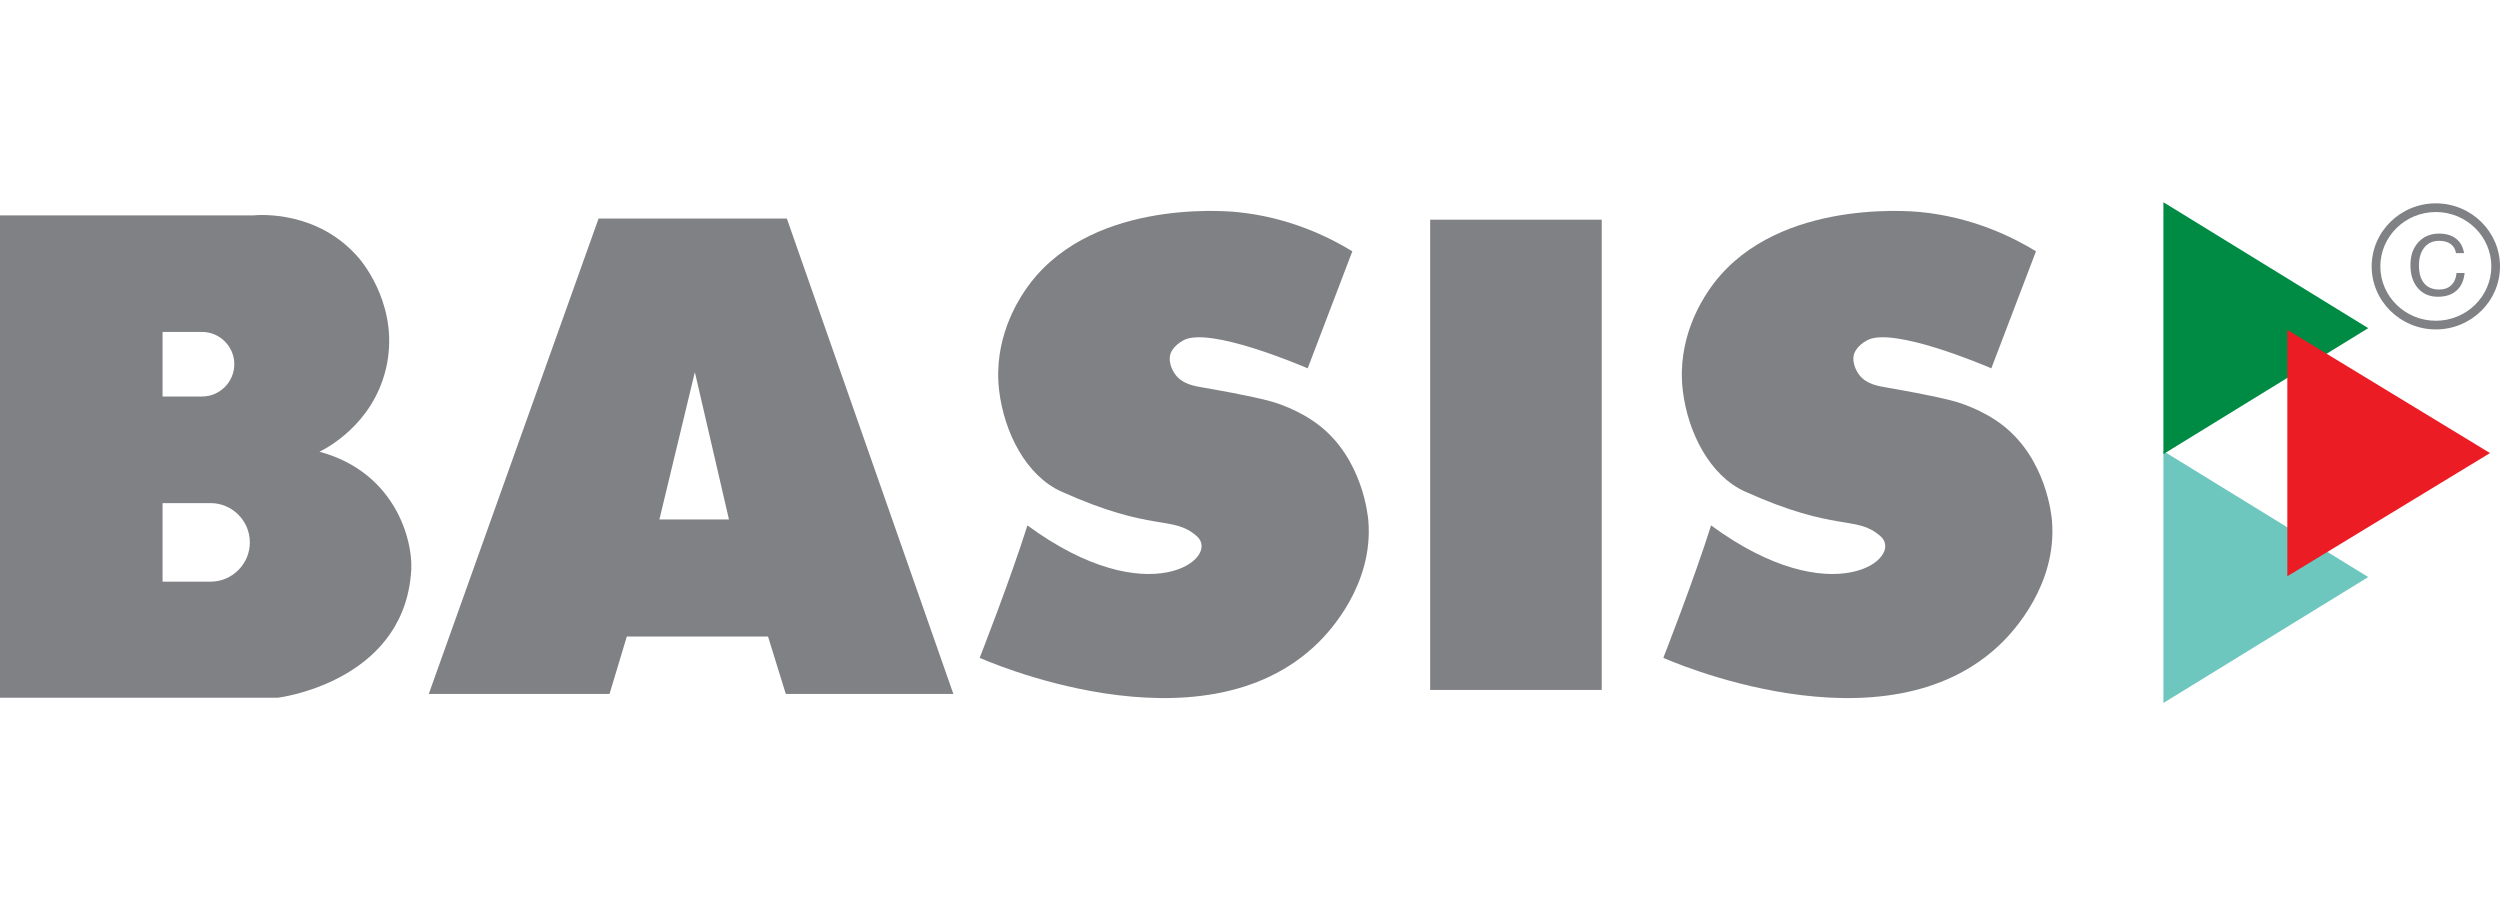
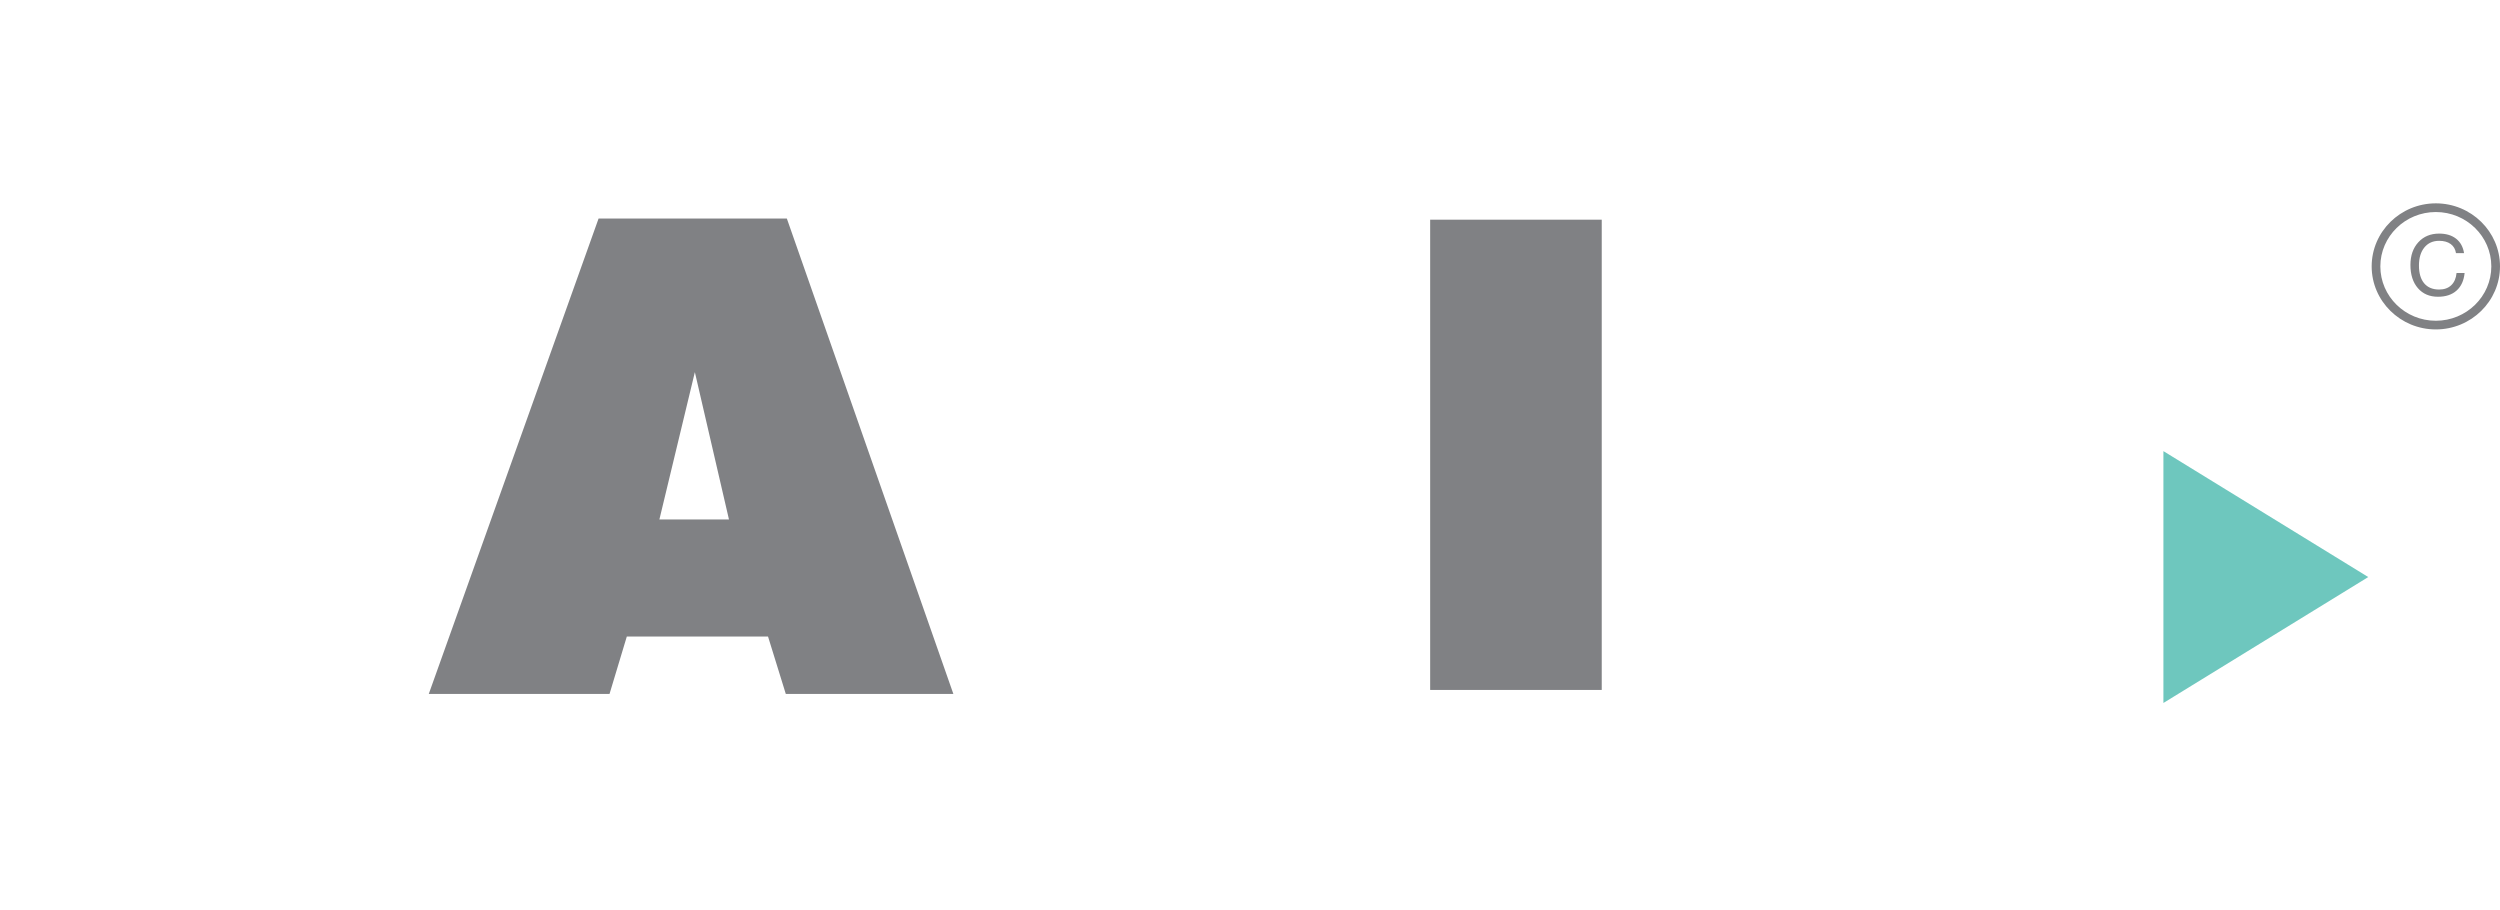
<svg xmlns="http://www.w3.org/2000/svg" width="250" height="91" viewBox="0 0 450 91" fill="none">
-   <path d="M57.51 44.907C58.633 44.361 67.098 40.06 69.477 29.934C72.025 19.091 65.383 10.982 64.641 10.107C57.283 1.436 46.626 2.27 45.601 2.369H0V89.187H50.041C50.041 89.187 72.074 86.492 73.941 67.24C74.688 61.849 71.7 48.758 57.51 44.907ZM29.261 23.349H36.364C39.56 23.349 42.175 25.964 42.175 29.16C42.175 32.356 39.56 34.971 36.364 34.971H29.261V23.349ZM37.903 68.299H29.261V54.159H37.903C41.792 54.159 44.973 57.34 44.973 61.229C44.973 65.118 41.791 68.299 37.903 68.299Z" fill="#808184" />
  <path d="M141.633 2.94H107.743L77.18 88.508H109.714L112.826 78.176H138.244L141.442 88.503H171.604L141.633 2.94ZM118.691 57.101L125.075 30.585L131.213 57.101H118.691Z" fill="#808184" />
  <path d="M288.313 3.143H257.429V87.789H288.313V3.143Z" fill="#808184" />
  <path d="M426.283 67.469L407.848 78.802L389.413 90.136V67.469V44.802L407.848 56.135L426.283 67.469Z" fill="#6EC7BE" />
-   <path d="M426.283 22.667L407.848 34.001L389.413 45.334V22.667V0L407.848 11.334L426.283 22.667Z" fill="#008B44" />
-   <path d="M448.2 45.152L429.959 56.24L411.719 67.329V45.152V22.974L429.959 34.063L448.2 45.152Z" fill="#EC1C24" />
  <path d="M438.45 22.897C432.081 22.897 426.9 17.807 426.9 11.55C426.9 5.293 432.082 0.202 438.45 0.202C444.818 0.202 450 5.292 450 11.55C450 17.807 444.818 22.897 438.45 22.897ZM438.45 1.765C432.943 1.765 428.462 6.155 428.462 11.55C428.462 16.945 432.943 21.335 438.45 21.335C443.957 21.335 448.438 16.945 448.438 11.55C448.438 6.155 443.956 1.765 438.45 1.765Z" fill="#808184" />
  <path d="M443.63 12.736C443.496 14.104 443.014 15.159 442.182 15.902C441.352 16.645 440.237 17.016 438.836 17.016C437.321 17.016 436.115 16.5 435.22 15.468C434.326 14.436 433.879 13.045 433.879 11.295C433.879 9.603 434.354 8.239 435.303 7.202C436.254 6.165 437.5 5.646 439.047 5.646C440.301 5.646 441.317 5.953 442.097 6.565C442.875 7.178 443.353 8.046 443.53 9.169H442.079C441.969 8.458 441.65 7.91 441.124 7.525C440.598 7.141 439.905 6.948 439.046 6.948C437.926 6.948 437.04 7.345 436.39 8.14C435.739 8.934 435.412 10.018 435.412 11.391C435.412 12.783 435.726 13.852 436.353 14.598C436.98 15.343 437.877 15.716 439.046 15.716C439.954 15.716 440.68 15.457 441.225 14.94C441.77 14.423 442.089 13.689 442.179 12.737H443.63V12.736Z" fill="#808184" />
-   <path d="M235.384 29.898L243.422 8.832C239.246 6.288 232.043 2.68 222.564 1.764C220.176 1.533 195.382 -0.504 184.399 16.042C183.16 17.909 178.754 24.764 179.843 33.883C180.741 41.409 184.688 49.217 191.034 52.073C207.665 59.557 210.991 56.231 215.426 60.111C219.861 63.992 206.833 74.247 184.936 58.171C181.887 67.873 176.343 82.009 176.343 82.009C176.343 82.009 216.258 100.026 237.324 79.237C239.342 77.246 247.194 68.873 246.31 57.432C246.233 56.431 245.295 46.25 237.431 40.147C233.784 37.317 229.562 36.073 228.918 35.889C225.356 34.871 217.77 33.567 216.709 33.386C214.958 33.087 212.927 32.762 211.628 31.111C211.504 30.953 210.092 29.105 210.705 27.218C210.705 27.218 211.165 25.804 213.093 24.814C217.762 22.421 233.926 29.272 235.384 29.898Z" fill="#808184" />
-   <path d="M358.441 29.898L366.479 8.832C362.303 6.288 355.1 2.68 345.621 1.764C343.233 1.533 318.439 -0.504 307.456 16.042C306.217 17.909 301.811 24.764 302.9 33.883C303.798 41.409 307.745 49.217 314.091 52.073C330.722 59.557 334.048 56.231 338.483 60.111C342.918 63.992 329.89 74.247 307.993 58.171C304.944 67.873 299.4 82.009 299.4 82.009C299.4 82.009 339.315 100.026 360.381 79.237C362.398 77.246 370.251 68.873 369.367 57.432C369.29 56.431 368.352 46.25 360.488 40.147C356.841 37.317 352.619 36.073 351.976 35.889C348.414 34.871 340.828 33.567 339.767 33.386C338.016 33.087 335.985 32.762 334.686 31.111C334.561 30.953 333.15 29.105 333.763 27.218C333.763 27.218 334.223 25.804 336.151 24.814C340.819 22.421 356.983 29.272 358.441 29.898Z" fill="#808184" />
</svg>